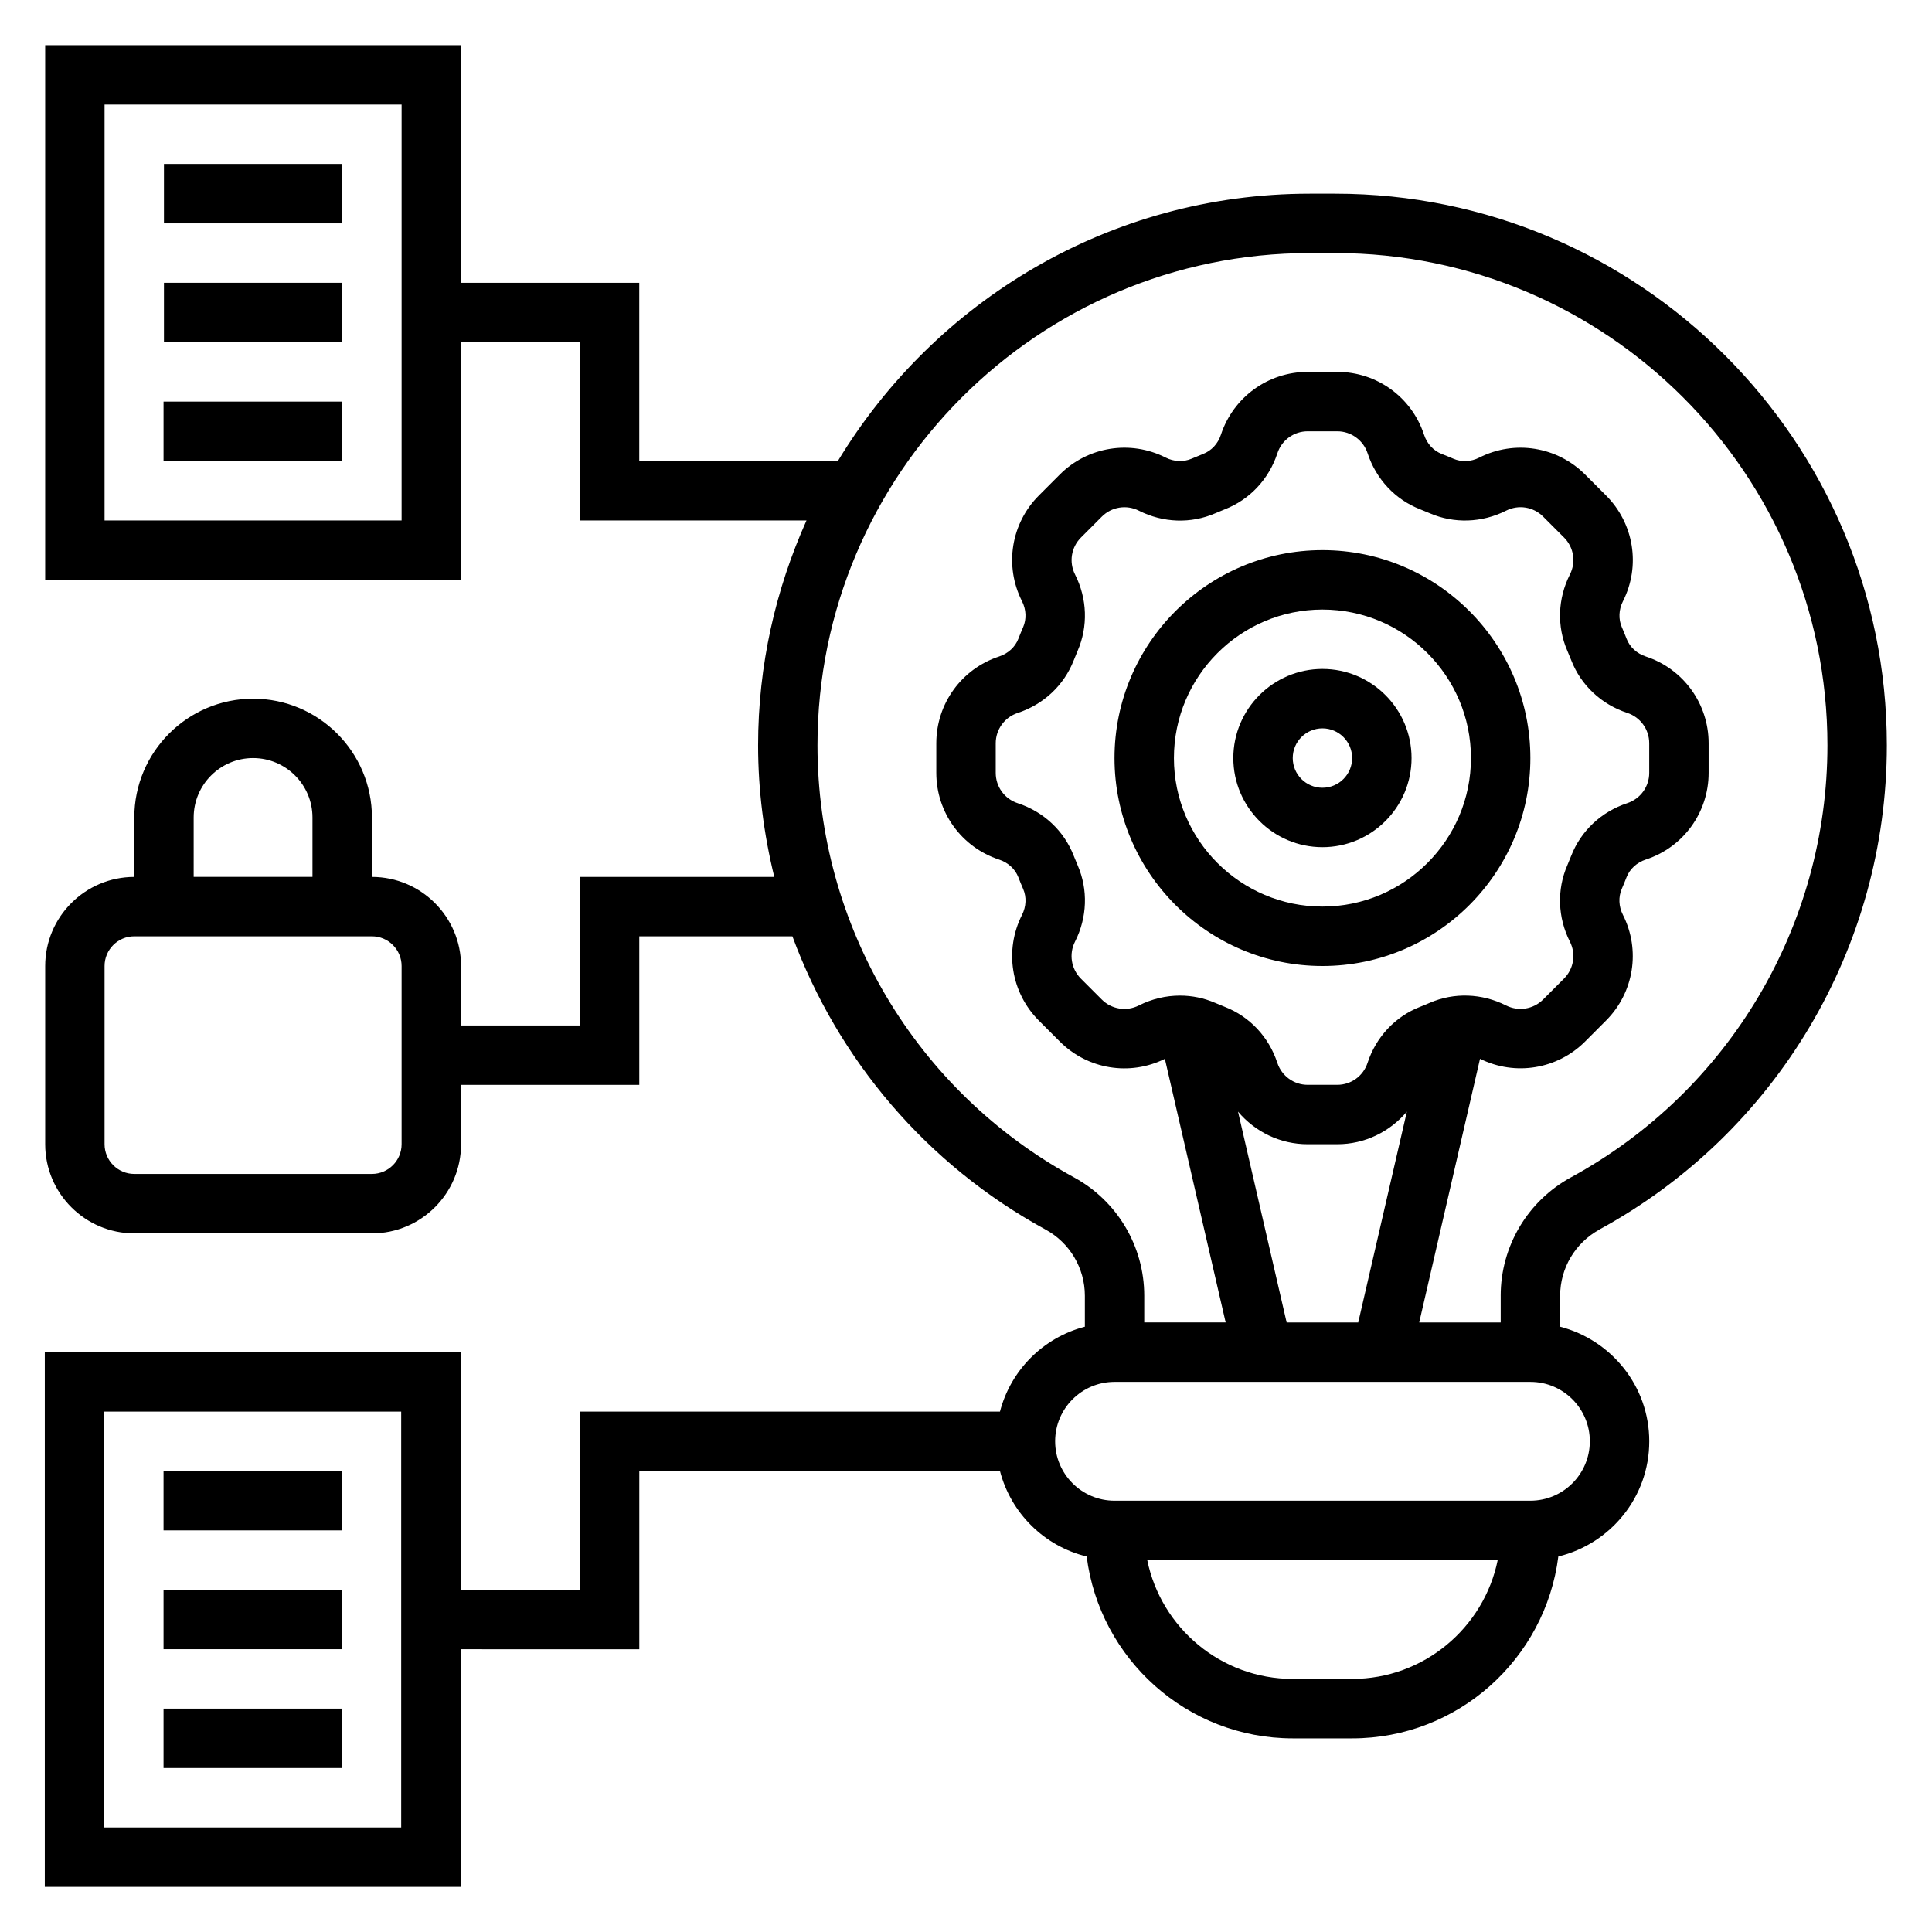
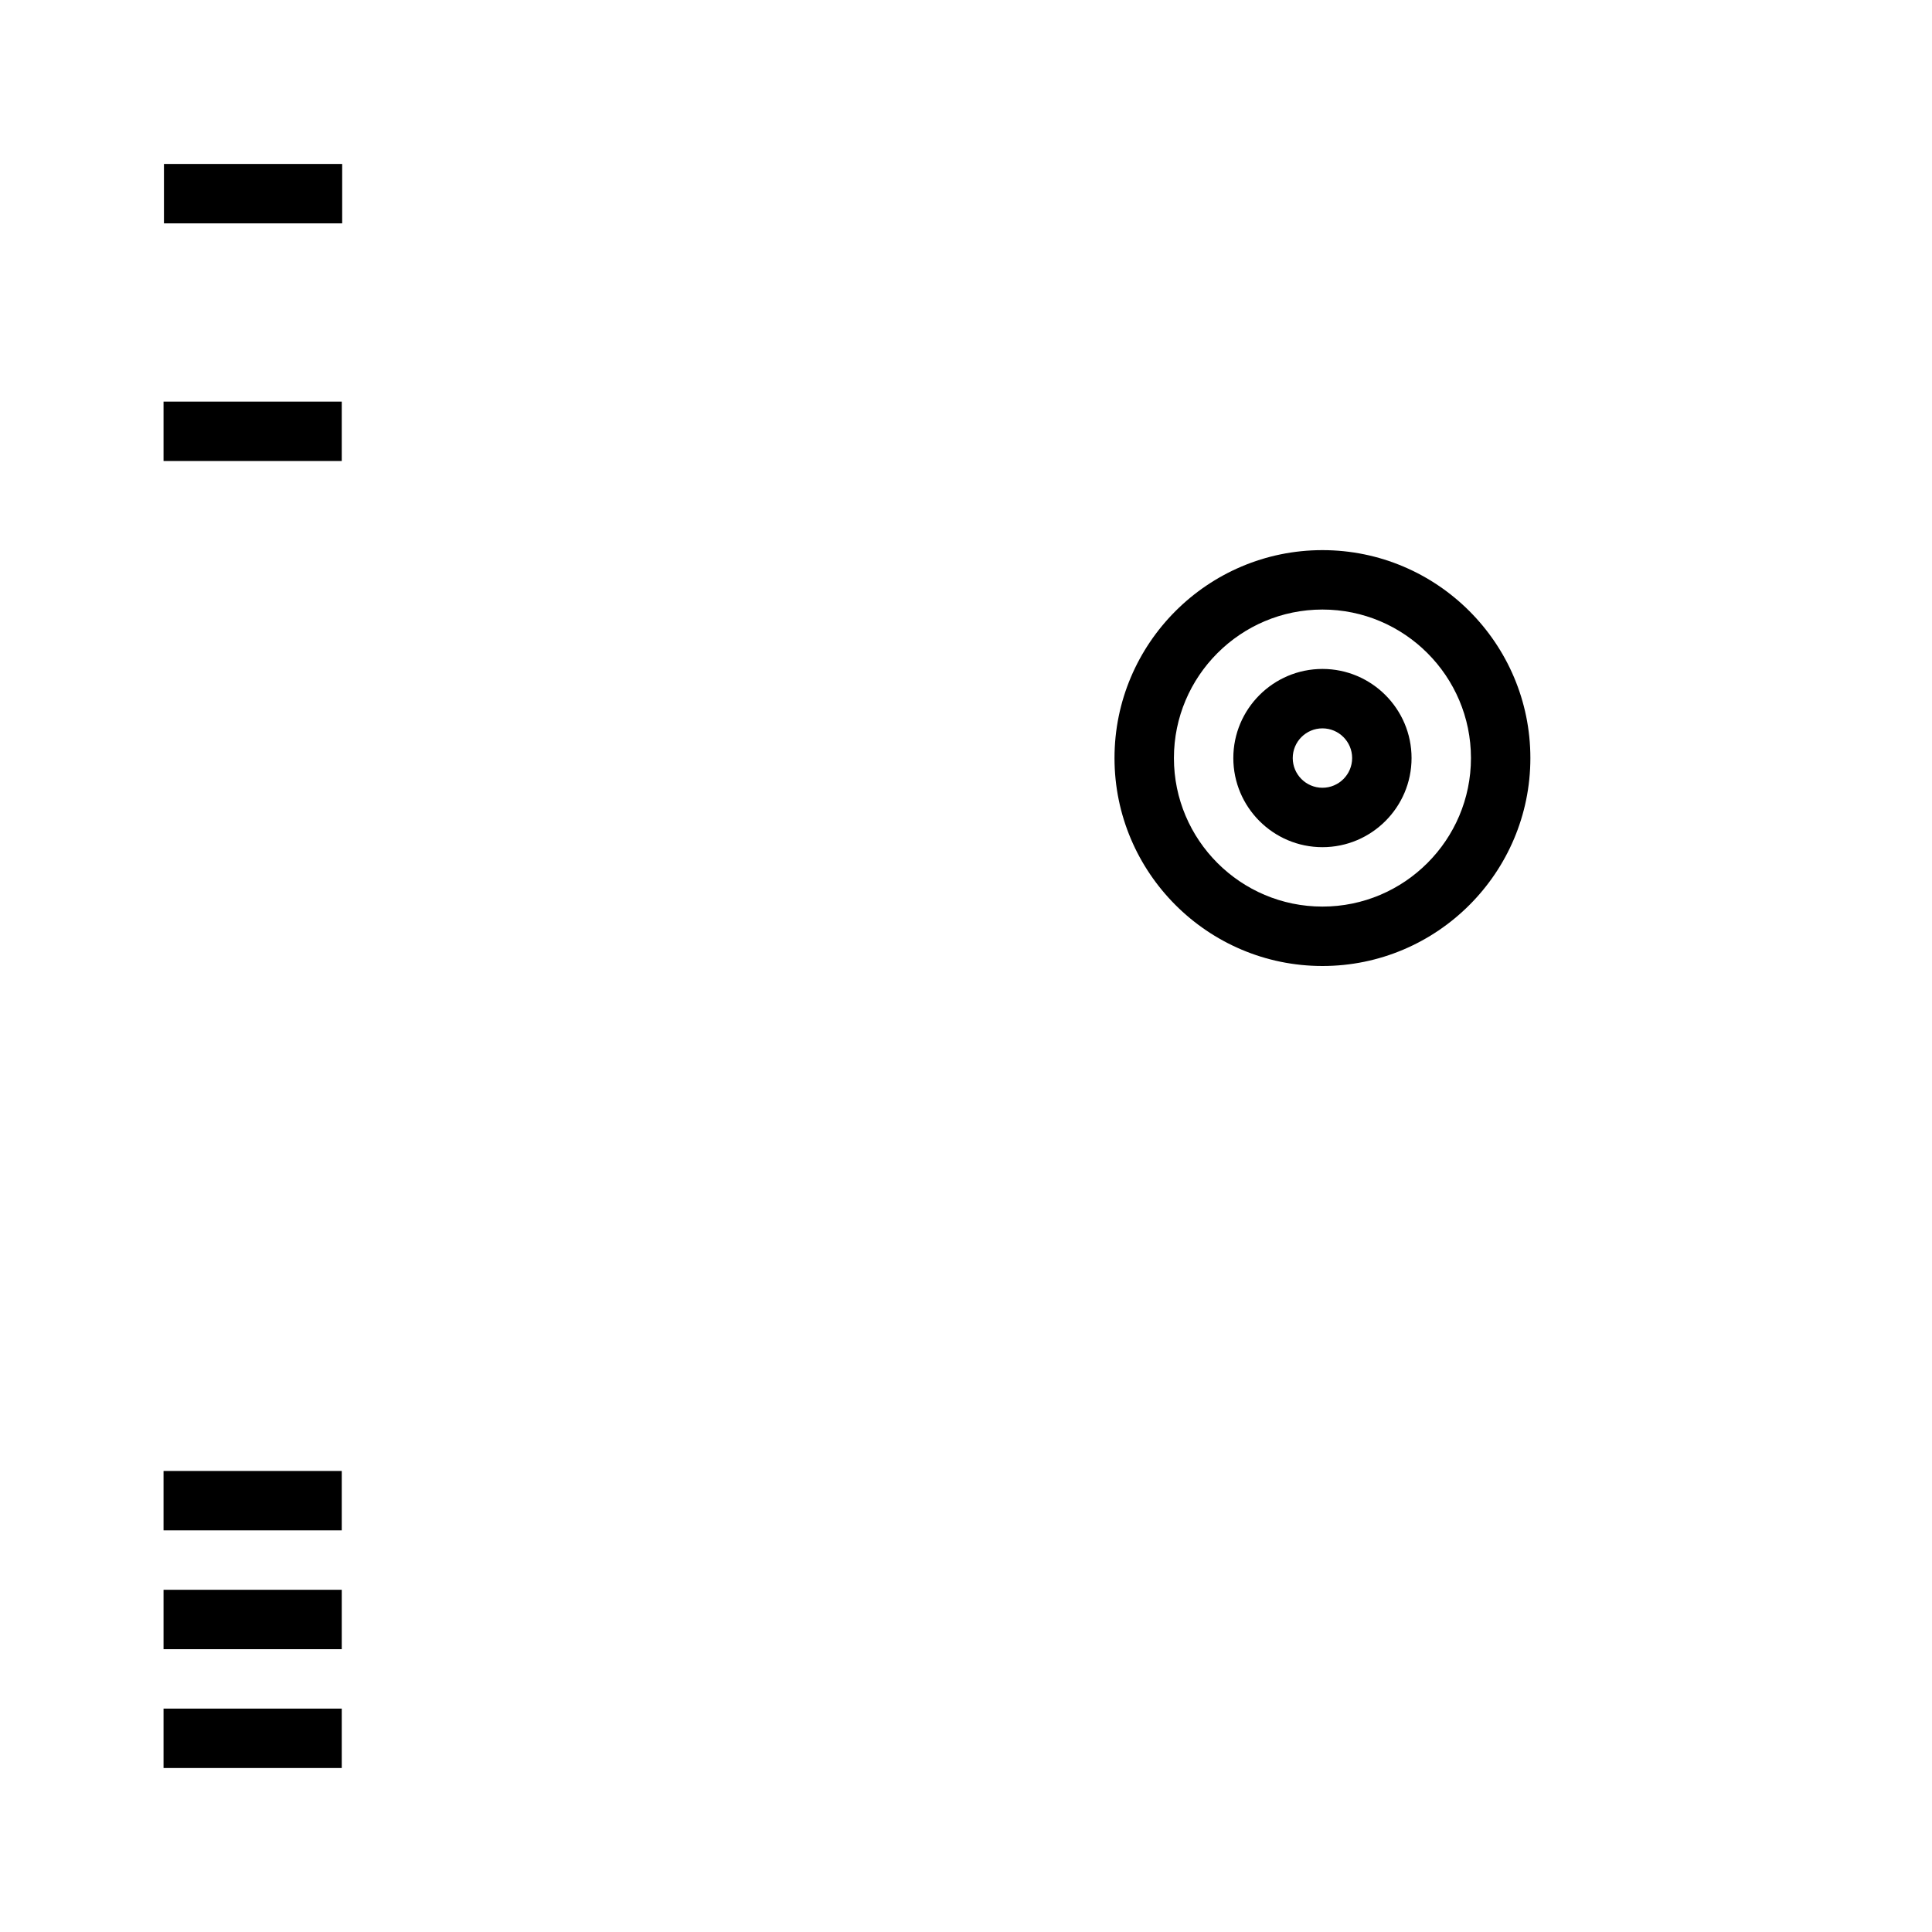
<svg xmlns="http://www.w3.org/2000/svg" fill="#000000" width="800px" height="800px" version="1.1" viewBox="144 144 512 512">
  <g>
    <path d="m187.34 533.82h47.23v15.742h-47.23z" />
    <path d="m187.34 565.31h47.23v15.742h-47.23z" />
    <path d="m187.34 596.8h47.23v15.742h-47.23z" />
    <path d="m187.45 187.45h47.23v15.742h-47.23z" />
-     <path d="m187.45 218.94h47.23v15.742h-47.23z" />
    <path d="m187.34 250.43h47.23v15.742h-47.23z" />
-     <path d="m567.85 469.84c46.992-25.633 76.184-74.801 76.184-128.33 0-80.602-65.582-146.18-146.18-146.18h-6.769c-53.027 0-99.406 28.48-125.04 70.848l-52.633 0.004v-47.234h-47.23v-62.977h-110.21v141.7h110.21v-62.977h31.488v47.23h60.062c-8.176 18.227-12.828 38.363-12.828 59.594 0 11.918 1.527 23.594 4.289 34.875h-51.52v39.359h-31.488v-15.742c0-13.02-10.598-23.617-23.617-23.617v-15.742c0-17.367-14.121-31.488-31.488-31.488-17.367 0-31.488 14.121-31.488 31.488v15.742c-13.02 0-23.617 10.598-23.617 23.617v47.23c0 13.02 10.598 23.617 23.617 23.617h62.977c13.02 0 23.617-10.598 23.617-23.617v-15.742h47.23v-39.359h40.582c12.051 32.637 35.527 60.496 67.086 77.711 6.422 3.504 10.414 10.227 10.414 17.539v8.203c-11.012 2.867-19.633 11.484-22.5 22.5l-111.32-0.004v47.23h-31.598v-62.977h-110.21v141.7h110.21v-62.977l47.34 0.004v-47.23h95.582c2.906 11.18 11.738 19.918 22.977 22.648 3.418 27.125 26.586 48.199 54.625 48.199h15.742c28.039 0 51.207-21.074 54.625-48.199 13.793-3.348 24.098-15.715 24.098-30.523 0-14.633-10.078-26.852-23.617-30.371v-8.199c0-7.312 3.992-14.035 10.41-17.539zm-317.42-187.92h-78.719v-110.21h78.719zm-55.105 78.719c0-8.684 7.062-15.742 15.742-15.742 8.684 0 15.742 7.062 15.742 15.742v15.742l-31.484 0.004zm55.105 86.594c0 4.344-3.535 7.871-7.871 7.871h-62.977c-4.336 0-7.871-3.527-7.871-7.871v-47.23c0-4.344 3.535-7.871 7.871-7.871h62.977c4.336 0 7.871 3.527 7.871 7.871zm-0.109 181.06h-78.719v-110.21h78.719zm252.02-39.363h-15.742c-19.004 0-34.906-13.547-38.566-31.488h92.875c-3.664 17.941-19.566 31.488-38.566 31.488zm62.977-62.977c0 8.684-7.062 15.742-15.742 15.742l-110.21 0.004c-8.684 0-15.742-7.062-15.742-15.742 0-8.684 7.062-15.742 15.742-15.742h110.21c8.684-0.004 15.746 7.059 15.746 15.738zm-135.73-152.64c-0.355-0.828-0.699-1.66-1.039-2.519-2.566-6.606-7.981-11.684-14.855-13.941-3.481-1.141-5.816-4.367-5.816-8.035v-7.84c0-3.668 2.34-6.894 5.824-8.039 6.863-2.258 12.281-7.344 14.855-13.957 0.332-0.844 0.668-1.676 1.023-2.496 2.801-6.453 2.559-13.84-0.684-20.246-1.652-3.266-1.023-7.203 1.574-9.793l5.543-5.551c2.59-2.59 6.535-3.211 9.801-1.559 6.422 3.242 13.801 3.488 20.238 0.691 0.844-0.371 1.691-0.715 2.519-1.047 6.606-2.566 11.691-7.981 13.949-14.855 1.133-3.484 4.367-5.824 8.027-5.824h7.84c3.66 0 6.887 2.348 8.039 5.816 2.25 6.871 7.336 12.289 13.918 14.848 0.859 0.34 1.707 0.684 2.543 1.047 6.445 2.793 13.824 2.551 20.246-0.684 3.266-1.652 7.211-1.031 9.793 1.559l5.551 5.551c2.59 2.59 3.219 6.527 1.566 9.793-3.242 6.406-3.488 13.793-0.684 20.238 0.355 0.828 0.699 1.66 1.039 2.519 2.566 6.606 7.981 11.684 14.855 13.941 3.469 1.148 5.805 4.375 5.805 8.043v7.84c0 3.668-2.34 6.887-5.832 8.039-6.863 2.258-12.273 7.344-14.848 13.957-0.332 0.844-0.668 1.676-1.023 2.496-2.801 6.453-2.559 13.84 0.684 20.246 1.652 3.266 1.023 7.203-1.574 9.793l-5.543 5.551c-2.59 2.574-6.519 3.211-9.801 1.559-6.414-3.234-13.785-3.488-20.238-0.691-0.836 0.371-1.684 0.715-2.527 1.047-6.606 2.566-11.684 7.988-13.941 14.855-1.133 3.484-4.367 5.824-8.027 5.824h-7.84c-3.66 0-6.887-2.348-8.039-5.816-2.25-6.871-7.336-12.289-13.926-14.848-0.852-0.34-1.699-0.684-2.535-1.047-2.977-1.289-6.148-1.938-9.336-1.938-3.723 0-7.453 0.875-10.918 2.621-3.273 1.652-7.219 1.016-9.793-1.559l-5.551-5.551c-2.59-2.59-3.219-6.527-1.566-9.793 3.254-6.414 3.504-13.793 0.703-20.246zm60.961 73.918h7.84c7.297 0 13.941-3.297 18.445-8.637l-12.887 55.867h-18.973l-12.887-55.875c4.504 5.348 11.156 8.645 18.461 8.645zm51.152 40.148v7.082h-21.594l16.113-69.871c9.32 4.613 20.477 2.785 27.836-4.566l5.543-5.551c7.414-7.406 9.219-18.672 4.488-28.031-1.125-2.219-1.227-4.731-0.301-6.879 0.441-1.016 0.867-2.047 1.266-3.078 0.852-2.195 2.715-3.906 5.094-4.691 9.969-3.25 16.66-12.492 16.66-22.977v-7.84c0-10.484-6.699-19.727-16.648-22.996-2.387-0.789-4.242-2.488-5.086-4.676-0.402-1.047-0.828-2.078-1.273-3.102-0.93-2.141-0.82-4.652 0.301-6.871 4.731-9.352 2.93-20.617-4.488-28.031l-5.551-5.551c-7.406-7.406-18.68-9.219-28.031-4.481-2.219 1.125-4.723 1.234-6.887 0.293-1-0.434-2.023-0.852-3.07-1.258-2.195-0.859-3.914-2.715-4.691-5.102-3.273-9.953-12.508-16.645-22.992-16.645h-7.84c-10.477 0-19.719 6.699-22.996 16.656-0.781 2.379-2.488 4.227-4.723 5.094-1.016 0.402-2.039 0.82-3.047 1.258-2.148 0.914-4.66 0.82-6.871-0.301-9.352-4.731-20.625-2.922-28.039 4.481l-5.543 5.551c-7.414 7.406-9.219 18.672-4.488 28.031 1.125 2.219 1.227 4.731 0.301 6.879-0.441 1.016-0.867 2.047-1.266 3.078-0.852 2.195-2.715 3.906-5.094 4.691-9.961 3.269-16.652 12.512-16.652 22.996v7.84c0 10.484 6.699 19.727 16.656 22.996 2.379 0.789 4.234 2.488 5.086 4.676 0.402 1.047 0.828 2.078 1.273 3.102 0.93 2.141 0.82 4.652-0.301 6.871-4.731 9.352-2.93 20.617 4.488 28.031l5.551 5.551c7.359 7.359 18.516 9.18 27.82 4.566l16.109 69.855h-21.578v-7.086c0-13.074-7.133-25.098-18.609-31.355-41.934-22.863-67.984-66.742-67.984-114.51 0-71.918 58.516-130.44 130.44-130.44h6.769c71.926 0 130.44 58.52 130.44 130.44 0 47.758-26.047 91.645-67.984 114.51-11.477 6.266-18.609 18.277-18.609 31.363z" />
    <path d="m494.46 400c30.387 0 55.105-24.727 55.105-55.105 0-30.379-24.719-55.105-55.105-55.105-30.387 0-55.105 24.727-55.105 55.105 0.004 30.379 24.723 55.105 55.105 55.105zm0-94.465c21.703 0 39.359 17.656 39.359 39.359s-17.656 39.359-39.359 39.359c-21.703 0-39.359-17.656-39.359-39.359s17.656-39.359 39.359-39.359z" />
    <path d="m494.46 368.51c13.02 0 23.617-10.598 23.617-23.617s-10.598-23.617-23.617-23.617c-13.02 0-23.617 10.598-23.617 23.617 0.004 13.02 10.598 23.617 23.617 23.617zm0-31.488c4.336 0 7.871 3.527 7.871 7.871s-3.535 7.871-7.871 7.871c-4.336 0-7.871-3.527-7.871-7.871s3.535-7.871 7.871-7.871z" />
  </g>
</svg>